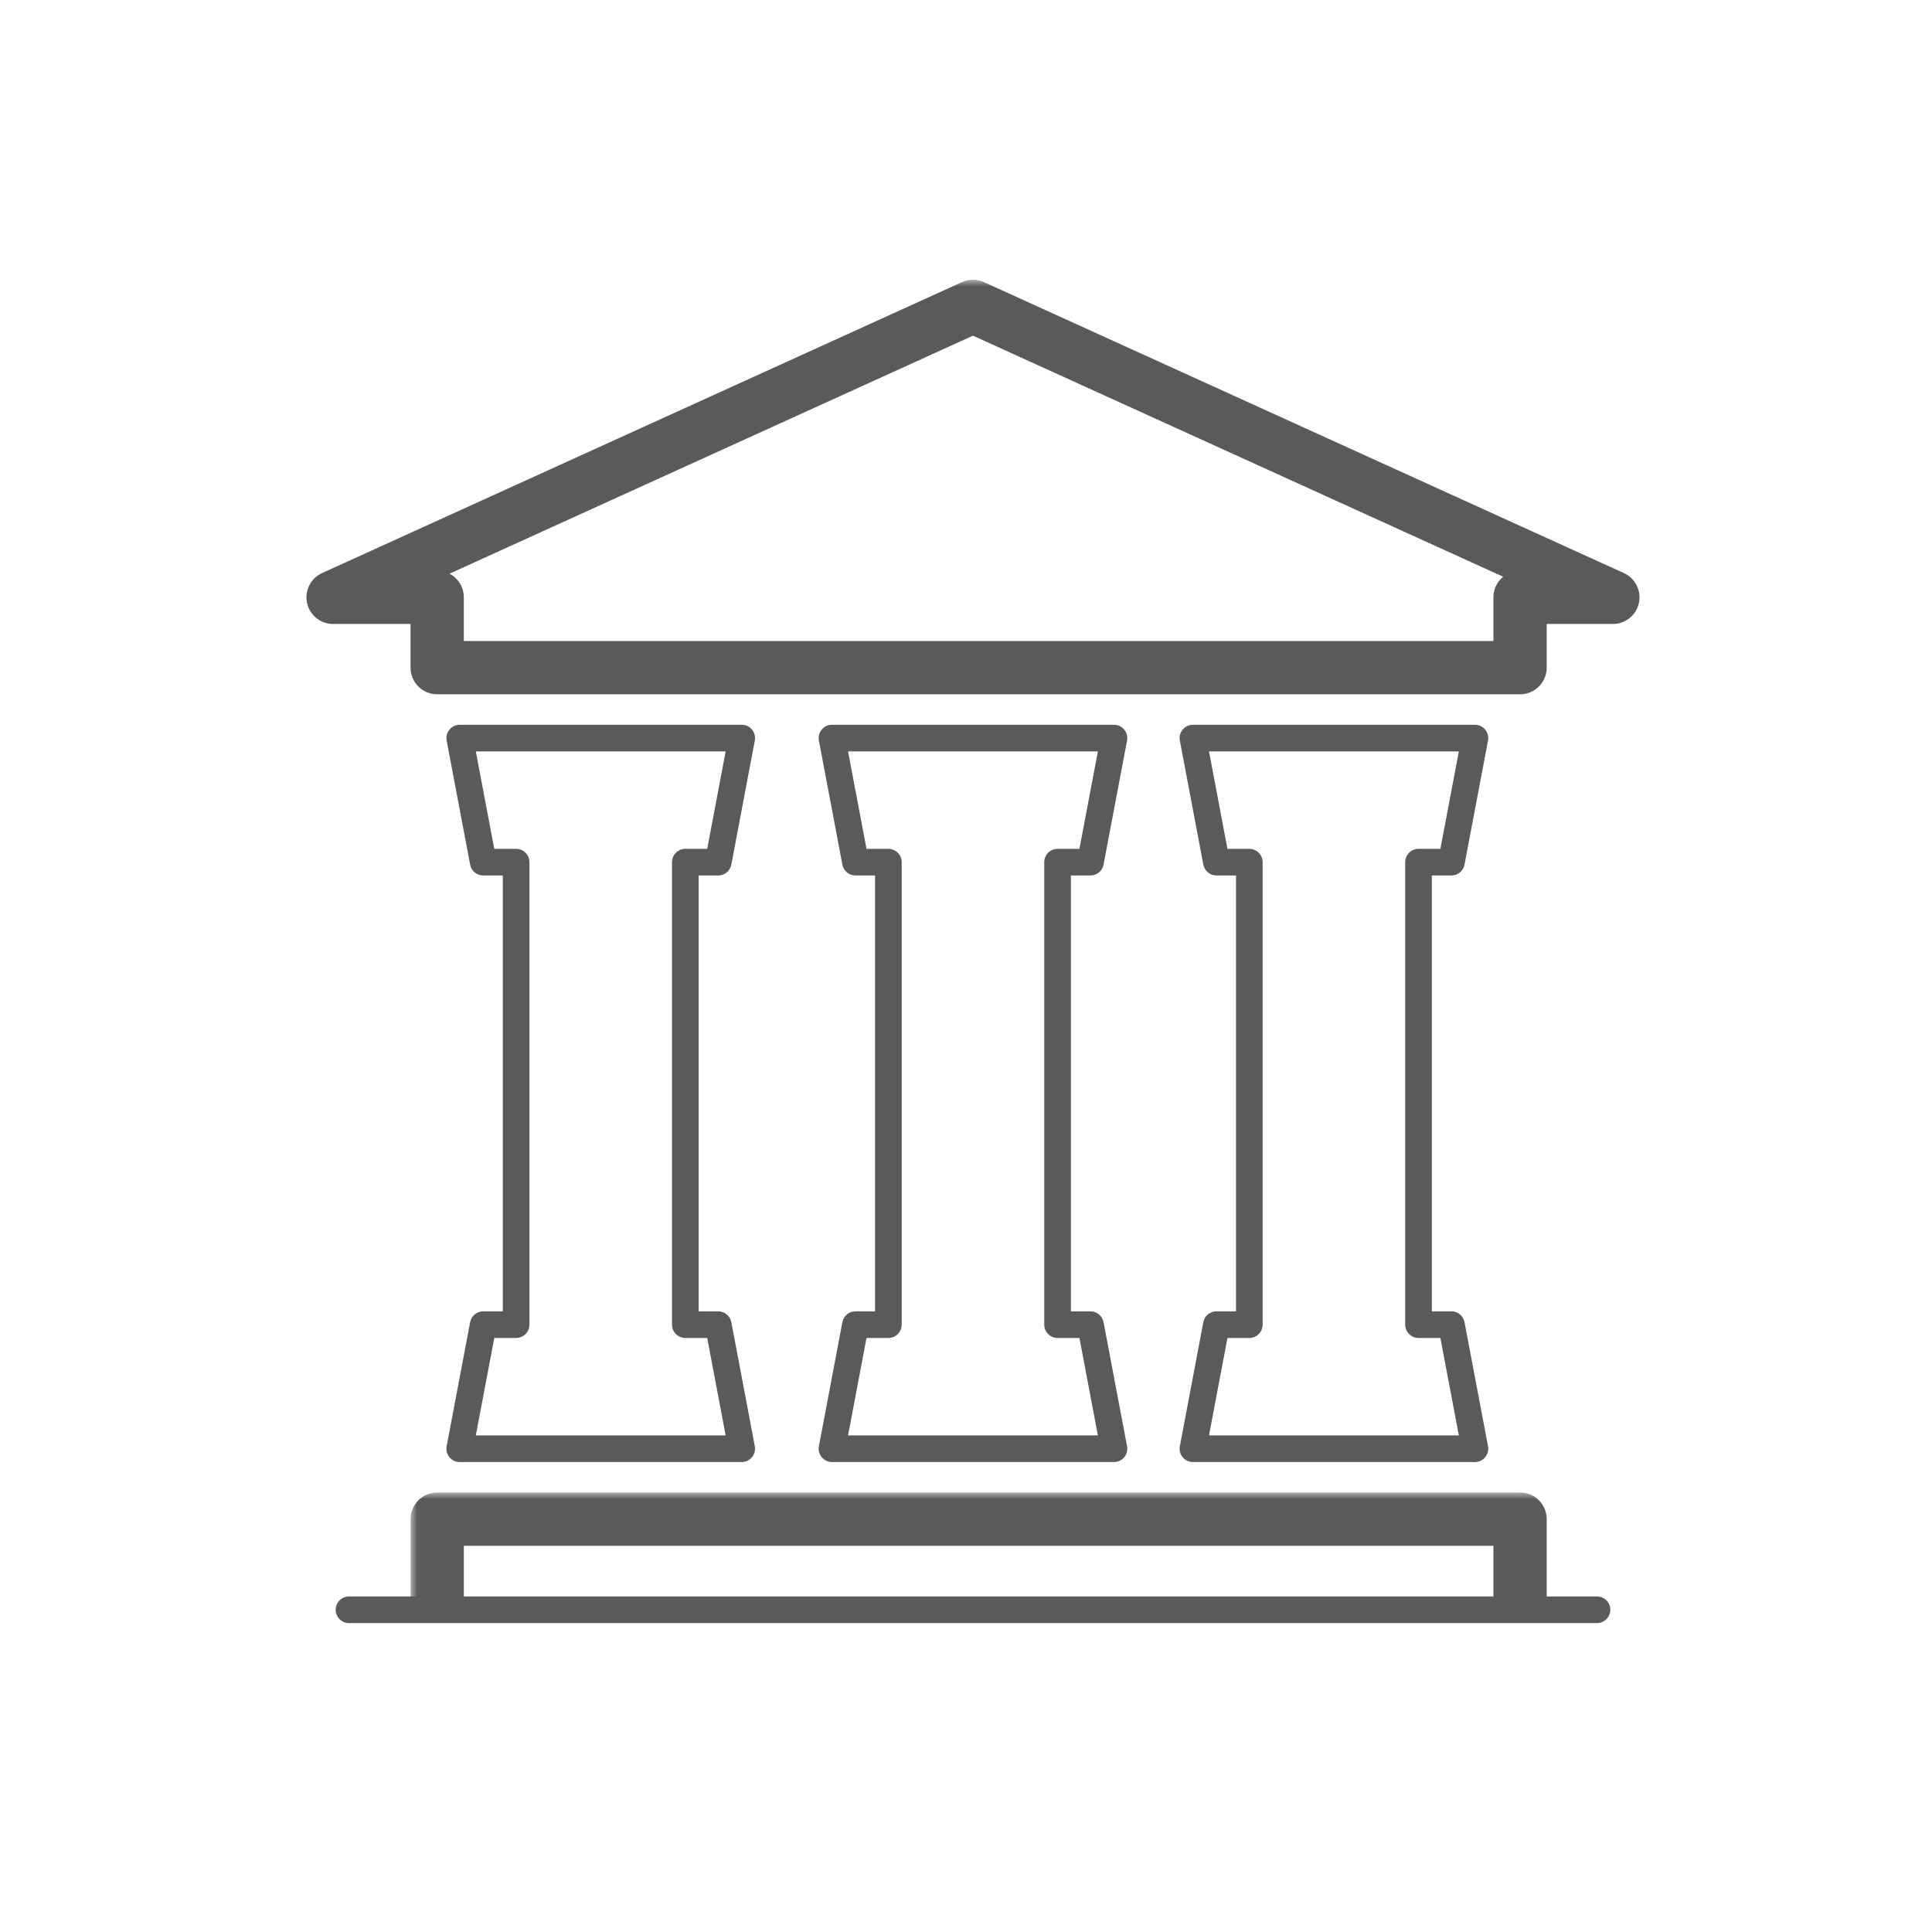
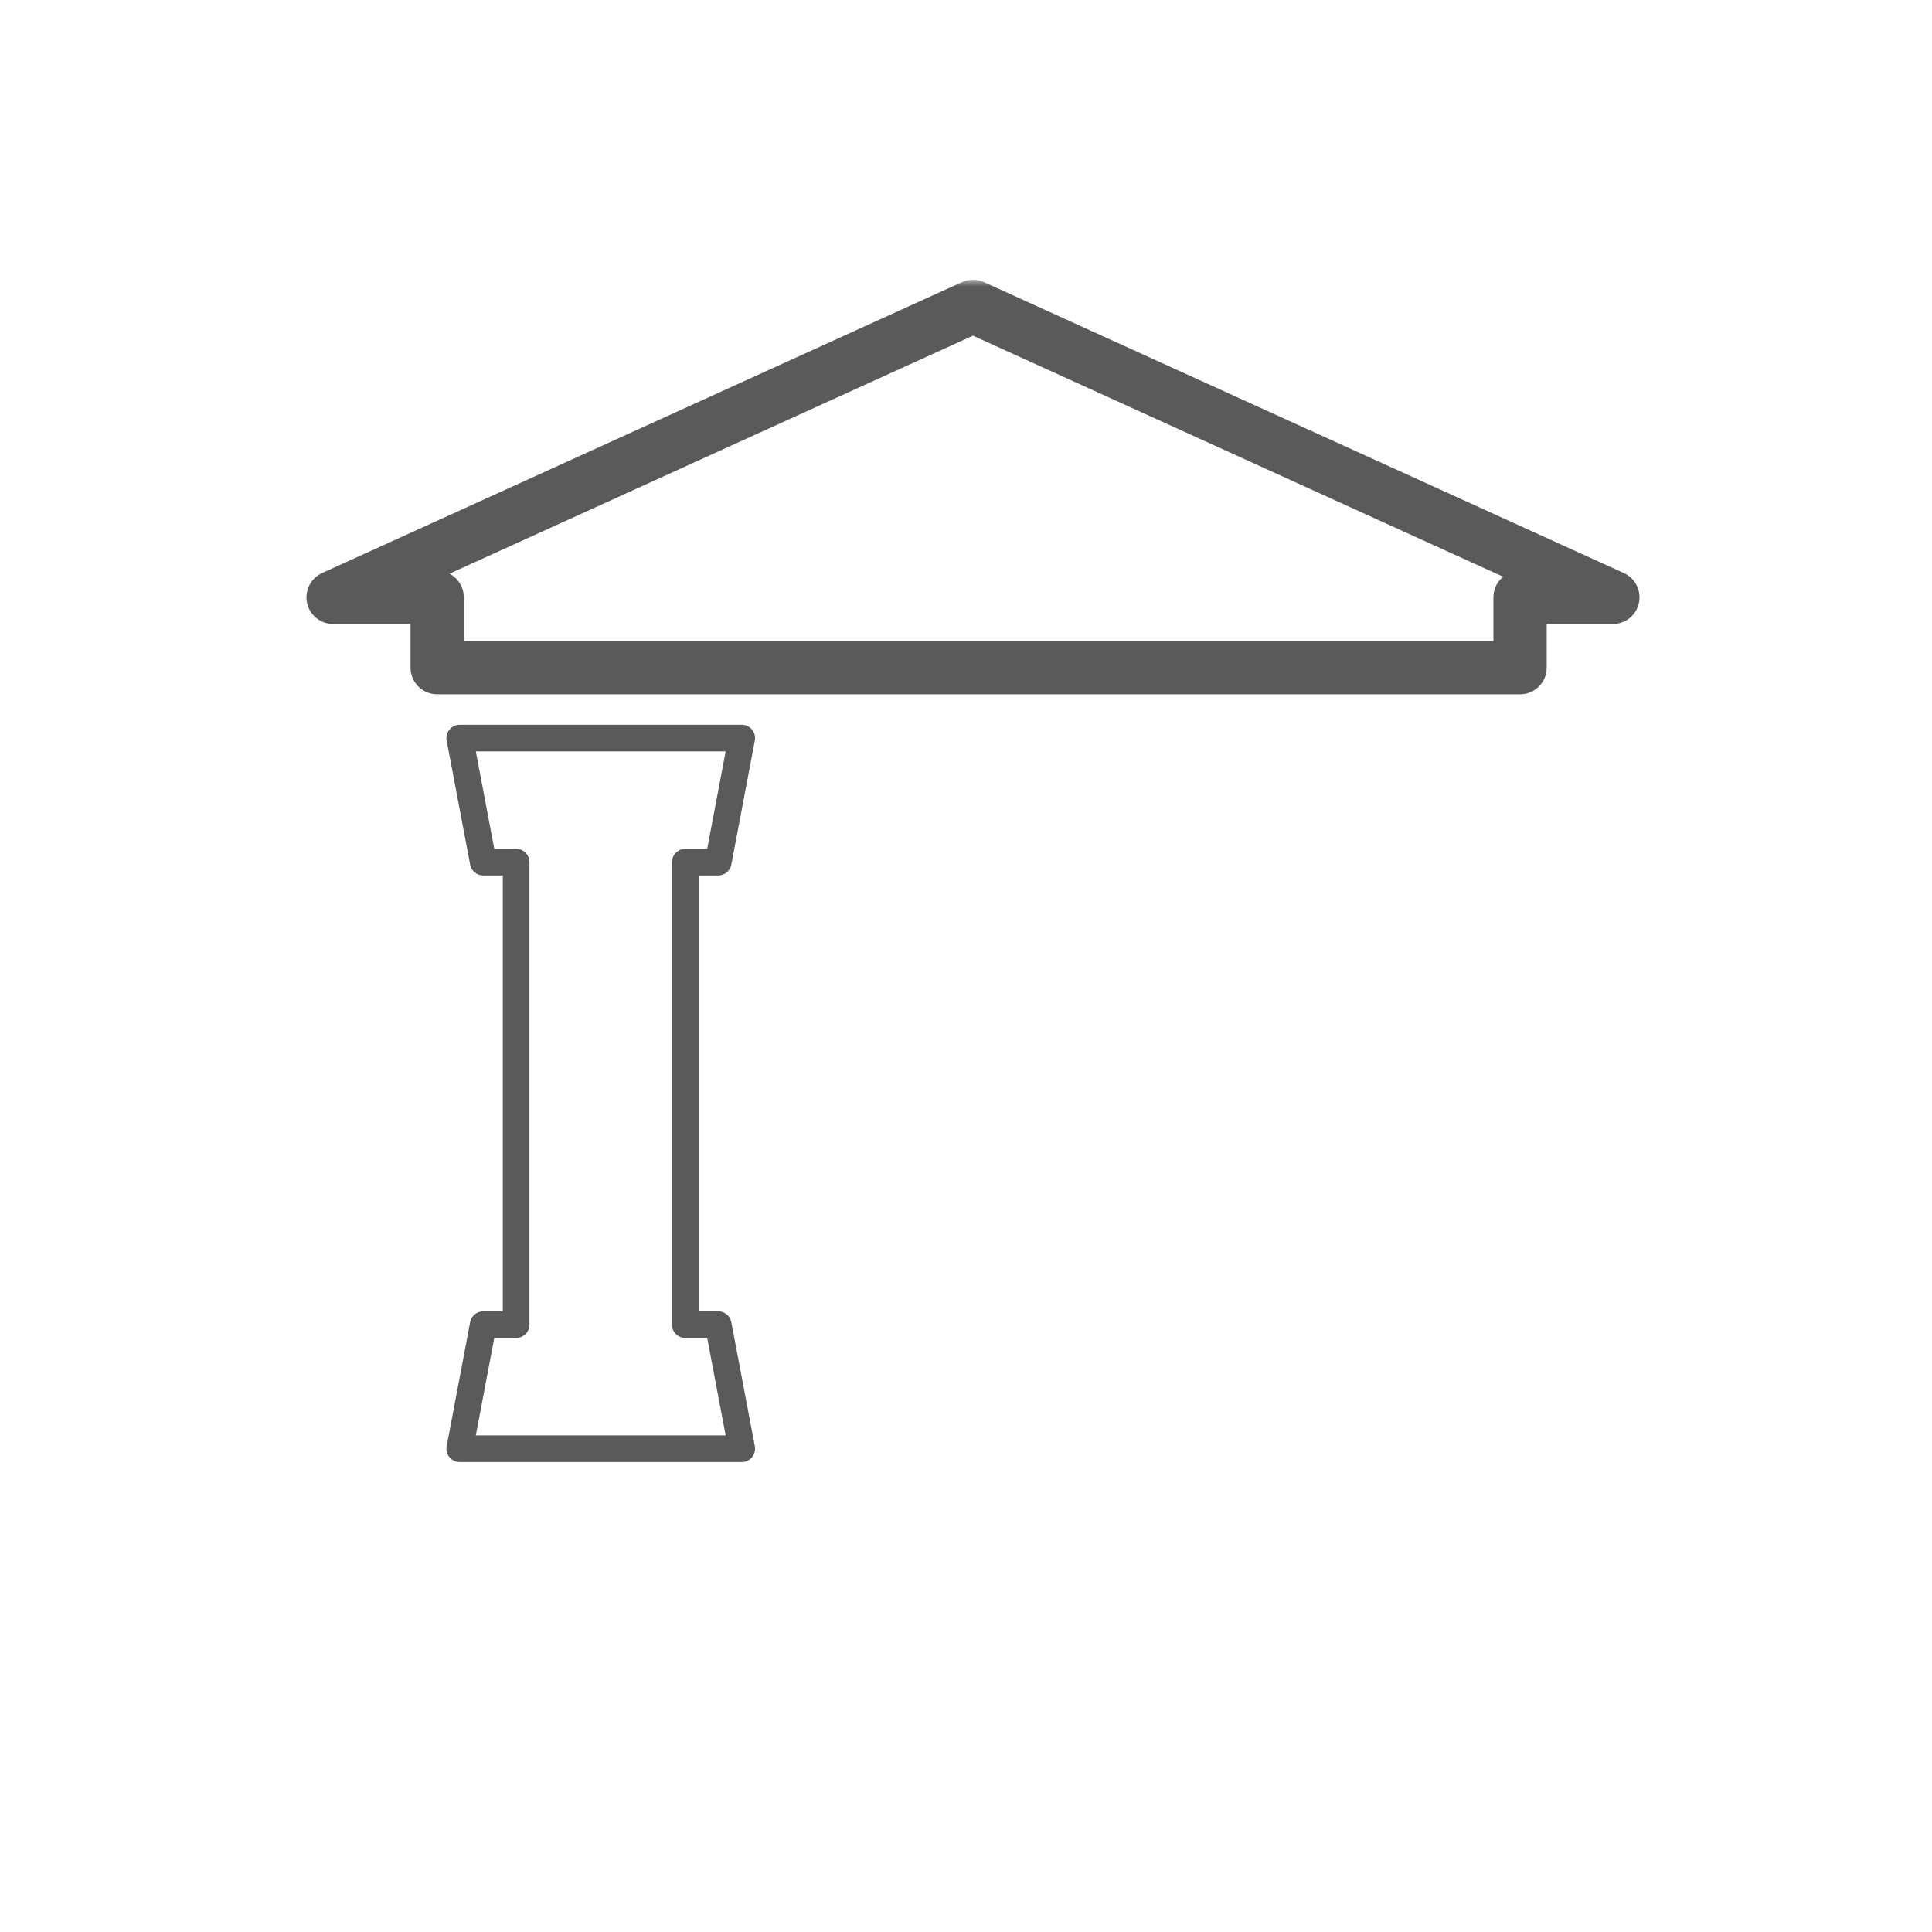
<svg xmlns="http://www.w3.org/2000/svg" width="145" height="145" viewBox="0 0 145 145" fill="none">
  <mask id="path-1-outside-1_599_1249" maskUnits="userSpaceOnUse" x="22" y="20.996" width="102" height="32" fill="black">
    <rect fill="white" x="22" y="20.996" width="102" height="32" />
    <path d="M121.048 44.831H114.083V50.109H32.811V44.831H25L73.023 22.996L121.048 44.831Z" />
  </mask>
  <path d="M121.048 44.831V46.831C121.989 46.831 122.803 46.175 123.002 45.255C123.202 44.334 122.732 43.4 121.875 43.01L121.048 44.831ZM114.083 44.831V42.831C112.978 42.831 112.083 43.727 112.083 44.831H114.083ZM114.083 50.109V52.109C115.187 52.109 116.083 51.214 116.083 50.109H114.083ZM32.811 50.109H30.811C30.811 51.214 31.707 52.109 32.811 52.109V50.109ZM32.811 44.831H34.811C34.811 43.727 33.916 42.831 32.811 42.831V44.831ZM25 44.831L24.172 43.01C23.315 43.4 22.846 44.334 23.045 45.255C23.244 46.175 24.058 46.831 25 46.831V44.831ZM73.023 22.996L73.851 21.175C73.325 20.936 72.721 20.936 72.195 21.175L73.023 22.996ZM121.048 44.831V42.831H114.083V44.831V46.831H121.048V44.831ZM114.083 44.831H112.083V50.109H114.083H116.083V44.831H114.083ZM114.083 50.109V48.109H32.811V50.109V52.109H114.083V50.109ZM32.811 50.109H34.811V44.831H32.811H30.811V50.109H32.811ZM32.811 44.831V42.831H25V44.831V46.831H32.811V44.831ZM25 44.831L25.828 46.652L73.851 24.817L73.023 22.996L72.195 21.175L24.172 43.01L25 44.831ZM73.023 22.996L72.195 24.817L120.22 46.652L121.048 44.831L121.875 43.01L73.851 21.175L73.023 22.996Z" fill="#5A5A5A" mask="url(#path-1-outside-1_599_1249)" />
  <mask id="path-3-outside-2_599_1249" maskUnits="userSpaceOnUse" x="30.812" y="112.017" width="86" height="9" fill="black">
    <rect fill="white" x="30.812" y="112.017" width="86" height="9" />
-     <path d="M32.812 114.017H114.083V120.789H32.812V114.017Z" />
  </mask>
-   <path d="M32.812 114.017V112.017C31.707 112.017 30.812 112.912 30.812 114.017H32.812ZM114.083 114.017H116.083C116.083 112.912 115.188 112.017 114.083 112.017V114.017ZM32.812 114.017V116.017H114.083V114.017V112.017H32.812V114.017ZM114.083 114.017H112.083V120.789H114.083H116.083V114.017H114.083ZM32.812 120.789H34.812V114.017H32.812H30.812V120.789H32.812Z" fill="#5A5A5A" mask="url(#path-3-outside-2_599_1249)" />
-   <line x1="26.193" y1="120.816" x2="119.856" y2="120.816" stroke="#5A5A5A" stroke-width="2" stroke-linecap="round" stroke-linejoin="round" />
  <path d="M55.668 108.729V109.729C55.966 109.729 56.248 109.597 56.438 109.367C56.628 109.138 56.706 108.836 56.651 108.543L55.668 108.729ZM34.504 108.729L33.522 108.543C33.466 108.836 33.544 109.138 33.734 109.367C33.924 109.597 34.206 109.729 34.504 109.729V108.729ZM36.268 99.417V98.417C35.787 98.417 35.375 98.759 35.285 99.231L36.268 99.417ZM38.736 99.417V100.417C39.289 100.417 39.736 99.969 39.736 99.417H38.736ZM38.736 64.707H39.736C39.736 64.155 39.289 63.707 38.736 63.707V64.707ZM36.268 64.707L35.285 64.893C35.375 65.365 35.787 65.707 36.268 65.707V64.707ZM34.504 55.395V54.395C34.206 54.395 33.924 54.527 33.734 54.757C33.544 54.986 33.466 55.288 33.522 55.581L34.504 55.395ZM55.668 55.395L56.651 55.581C56.706 55.288 56.628 54.986 56.438 54.757C56.248 54.527 55.966 54.395 55.668 54.395V55.395ZM53.904 64.707V65.707C54.385 65.707 54.797 65.365 54.887 64.893L53.904 64.707ZM51.435 64.707V63.707C50.882 63.707 50.435 64.155 50.435 64.707H51.435ZM51.435 99.417H50.435C50.435 99.969 50.882 100.417 51.435 100.417V99.417ZM53.904 99.417L54.887 99.231C54.797 98.759 54.385 98.417 53.904 98.417V99.417ZM55.668 108.729V107.729H34.504V108.729V109.729H55.668V108.729ZM34.504 108.729L35.487 108.916L37.25 99.603L36.268 99.417L35.285 99.231L33.522 108.543L34.504 108.729ZM36.268 99.417V100.417H38.736V99.417V98.417H36.268V99.417ZM38.736 99.417H39.736V64.707H38.736H37.736V99.417H38.736ZM38.736 64.707V63.707H36.268V64.707V65.707H38.736V64.707ZM36.268 64.707L37.25 64.521L35.487 55.209L34.504 55.395L33.522 55.581L35.285 64.893L36.268 64.707ZM34.504 55.395V56.395H55.668V55.395V54.395H34.504V55.395ZM55.668 55.395L54.686 55.209L52.922 64.521L53.904 64.707L54.887 64.893L56.651 55.581L55.668 55.395ZM53.904 64.707V63.707H51.435V64.707V65.707H53.904V64.707ZM51.435 64.707H50.435V99.417H51.435H52.435V64.707H51.435ZM51.435 99.417V100.417H53.904V99.417V98.417H51.435V99.417ZM53.904 99.417L52.922 99.603L54.686 108.916L55.668 108.729L56.651 108.543L54.887 99.231L53.904 99.417Z" fill="#5A5A5A" />
-   <path d="M83.605 108.729V109.729C83.903 109.729 84.185 109.597 84.375 109.367C84.565 109.138 84.643 108.836 84.588 108.543L83.605 108.729ZM62.441 108.729L61.459 108.543C61.403 108.836 61.481 109.138 61.671 109.367C61.861 109.597 62.143 109.729 62.441 109.729V108.729ZM64.205 99.417V98.417C63.724 98.417 63.312 98.759 63.222 99.231L64.205 99.417ZM66.674 99.417V100.417C67.227 100.417 67.674 99.969 67.674 99.417H66.674ZM66.674 64.707H67.674C67.674 64.155 67.227 63.707 66.674 63.707V64.707ZM64.205 64.707L63.222 64.893C63.312 65.365 63.724 65.707 64.205 65.707V64.707ZM62.441 55.395V54.395C62.143 54.395 61.861 54.527 61.671 54.757C61.481 54.986 61.403 55.288 61.459 55.581L62.441 55.395ZM83.605 55.395L84.588 55.581C84.643 55.288 84.565 54.986 84.375 54.757C84.185 54.527 83.903 54.395 83.605 54.395V55.395ZM81.841 64.707V65.707C82.322 65.707 82.734 65.365 82.824 64.893L81.841 64.707ZM79.373 64.707V63.707C78.82 63.707 78.373 64.155 78.373 64.707H79.373ZM79.373 99.417H78.373C78.373 99.969 78.82 100.417 79.373 100.417V99.417ZM81.841 99.417L82.824 99.231C82.734 98.759 82.322 98.417 81.841 98.417V99.417ZM83.605 108.729V107.729H62.441V108.729V109.729H83.605V108.729ZM62.441 108.729L63.424 108.916L65.187 99.603L64.205 99.417L63.222 99.231L61.459 108.543L62.441 108.729ZM64.205 99.417V100.417H66.674V99.417V98.417H64.205V99.417ZM66.674 99.417H67.674V64.707H66.674H65.674V99.417H66.674ZM66.674 64.707V63.707H64.205V64.707V65.707H66.674V64.707ZM64.205 64.707L65.187 64.521L63.424 55.209L62.441 55.395L61.459 55.581L63.222 64.893L64.205 64.707ZM62.441 55.395V56.395H83.605V55.395V54.395H62.441V55.395ZM83.605 55.395L82.623 55.209L80.859 64.521L81.841 64.707L82.824 64.893L84.588 55.581L83.605 55.395ZM81.841 64.707V63.707H79.373V64.707V65.707H81.841V64.707ZM79.373 64.707H78.373V99.417H79.373H80.373V64.707H79.373ZM79.373 99.417V100.417H81.841V99.417V98.417H79.373V99.417ZM81.841 99.417L80.859 99.603L82.623 108.916L83.605 108.729L84.588 108.543L82.824 99.231L81.841 99.417Z" fill="#5A5A5A" />
-   <path d="M110.696 108.729V109.729C110.994 109.729 111.276 109.597 111.466 109.367C111.656 109.138 111.734 108.836 111.679 108.543L110.696 108.729ZM89.531 108.729L88.549 108.543C88.493 108.836 88.571 109.138 88.761 109.367C88.951 109.597 89.233 109.729 89.531 109.729V108.729ZM91.295 99.417V98.417C90.814 98.417 90.402 98.759 90.312 99.231L91.295 99.417ZM93.764 99.417V100.417C94.317 100.417 94.764 99.969 94.764 99.417H93.764ZM93.764 64.707H94.764C94.764 64.155 94.317 63.707 93.764 63.707V64.707ZM91.295 64.707L90.312 64.893C90.402 65.365 90.814 65.707 91.295 65.707V64.707ZM89.531 55.395V54.395C89.233 54.395 88.951 54.527 88.761 54.757C88.571 54.986 88.493 55.288 88.549 55.581L89.531 55.395ZM110.696 55.395L111.679 55.581C111.734 55.288 111.656 54.986 111.466 54.757C111.276 54.527 110.994 54.395 110.696 54.395V55.395ZM108.931 64.707V65.707C109.412 65.707 109.824 65.365 109.914 64.893L108.931 64.707ZM106.463 64.707V63.707C105.91 63.707 105.463 64.155 105.463 64.707H106.463ZM106.463 99.417H105.463C105.463 99.969 105.91 100.417 106.463 100.417V99.417ZM108.931 99.417L109.914 99.231C109.824 98.759 109.412 98.417 108.931 98.417V99.417ZM110.696 108.729V107.729H89.531V108.729V109.729H110.696V108.729ZM89.531 108.729L90.513 108.916L92.277 99.603L91.295 99.417L90.312 99.231L88.549 108.543L89.531 108.729ZM91.295 99.417V100.417H93.764V99.417V98.417H91.295V99.417ZM93.764 99.417H94.764V64.707H93.764H92.764V99.417H93.764ZM93.764 64.707V63.707H91.295V64.707V65.707H93.764V64.707ZM91.295 64.707L92.277 64.521L90.513 55.209L89.531 55.395L88.549 55.581L90.312 64.893L91.295 64.707ZM89.531 55.395V56.395H110.696V55.395V54.395H89.531V55.395ZM110.696 55.395L109.714 55.208L107.949 64.521L108.931 64.707L109.914 64.893L111.679 55.581L110.696 55.395ZM108.931 64.707V63.707H106.463V64.707V65.707H108.931V64.707ZM106.463 64.707H105.463V99.417H106.463H107.463V64.707H106.463ZM106.463 99.417V100.417H108.931V99.417V98.417H106.463V99.417ZM108.931 99.417L107.949 99.603L109.714 108.916L110.696 108.729L111.679 108.543L109.914 99.231L108.931 99.417Z" fill="#5A5A5A" />
</svg>